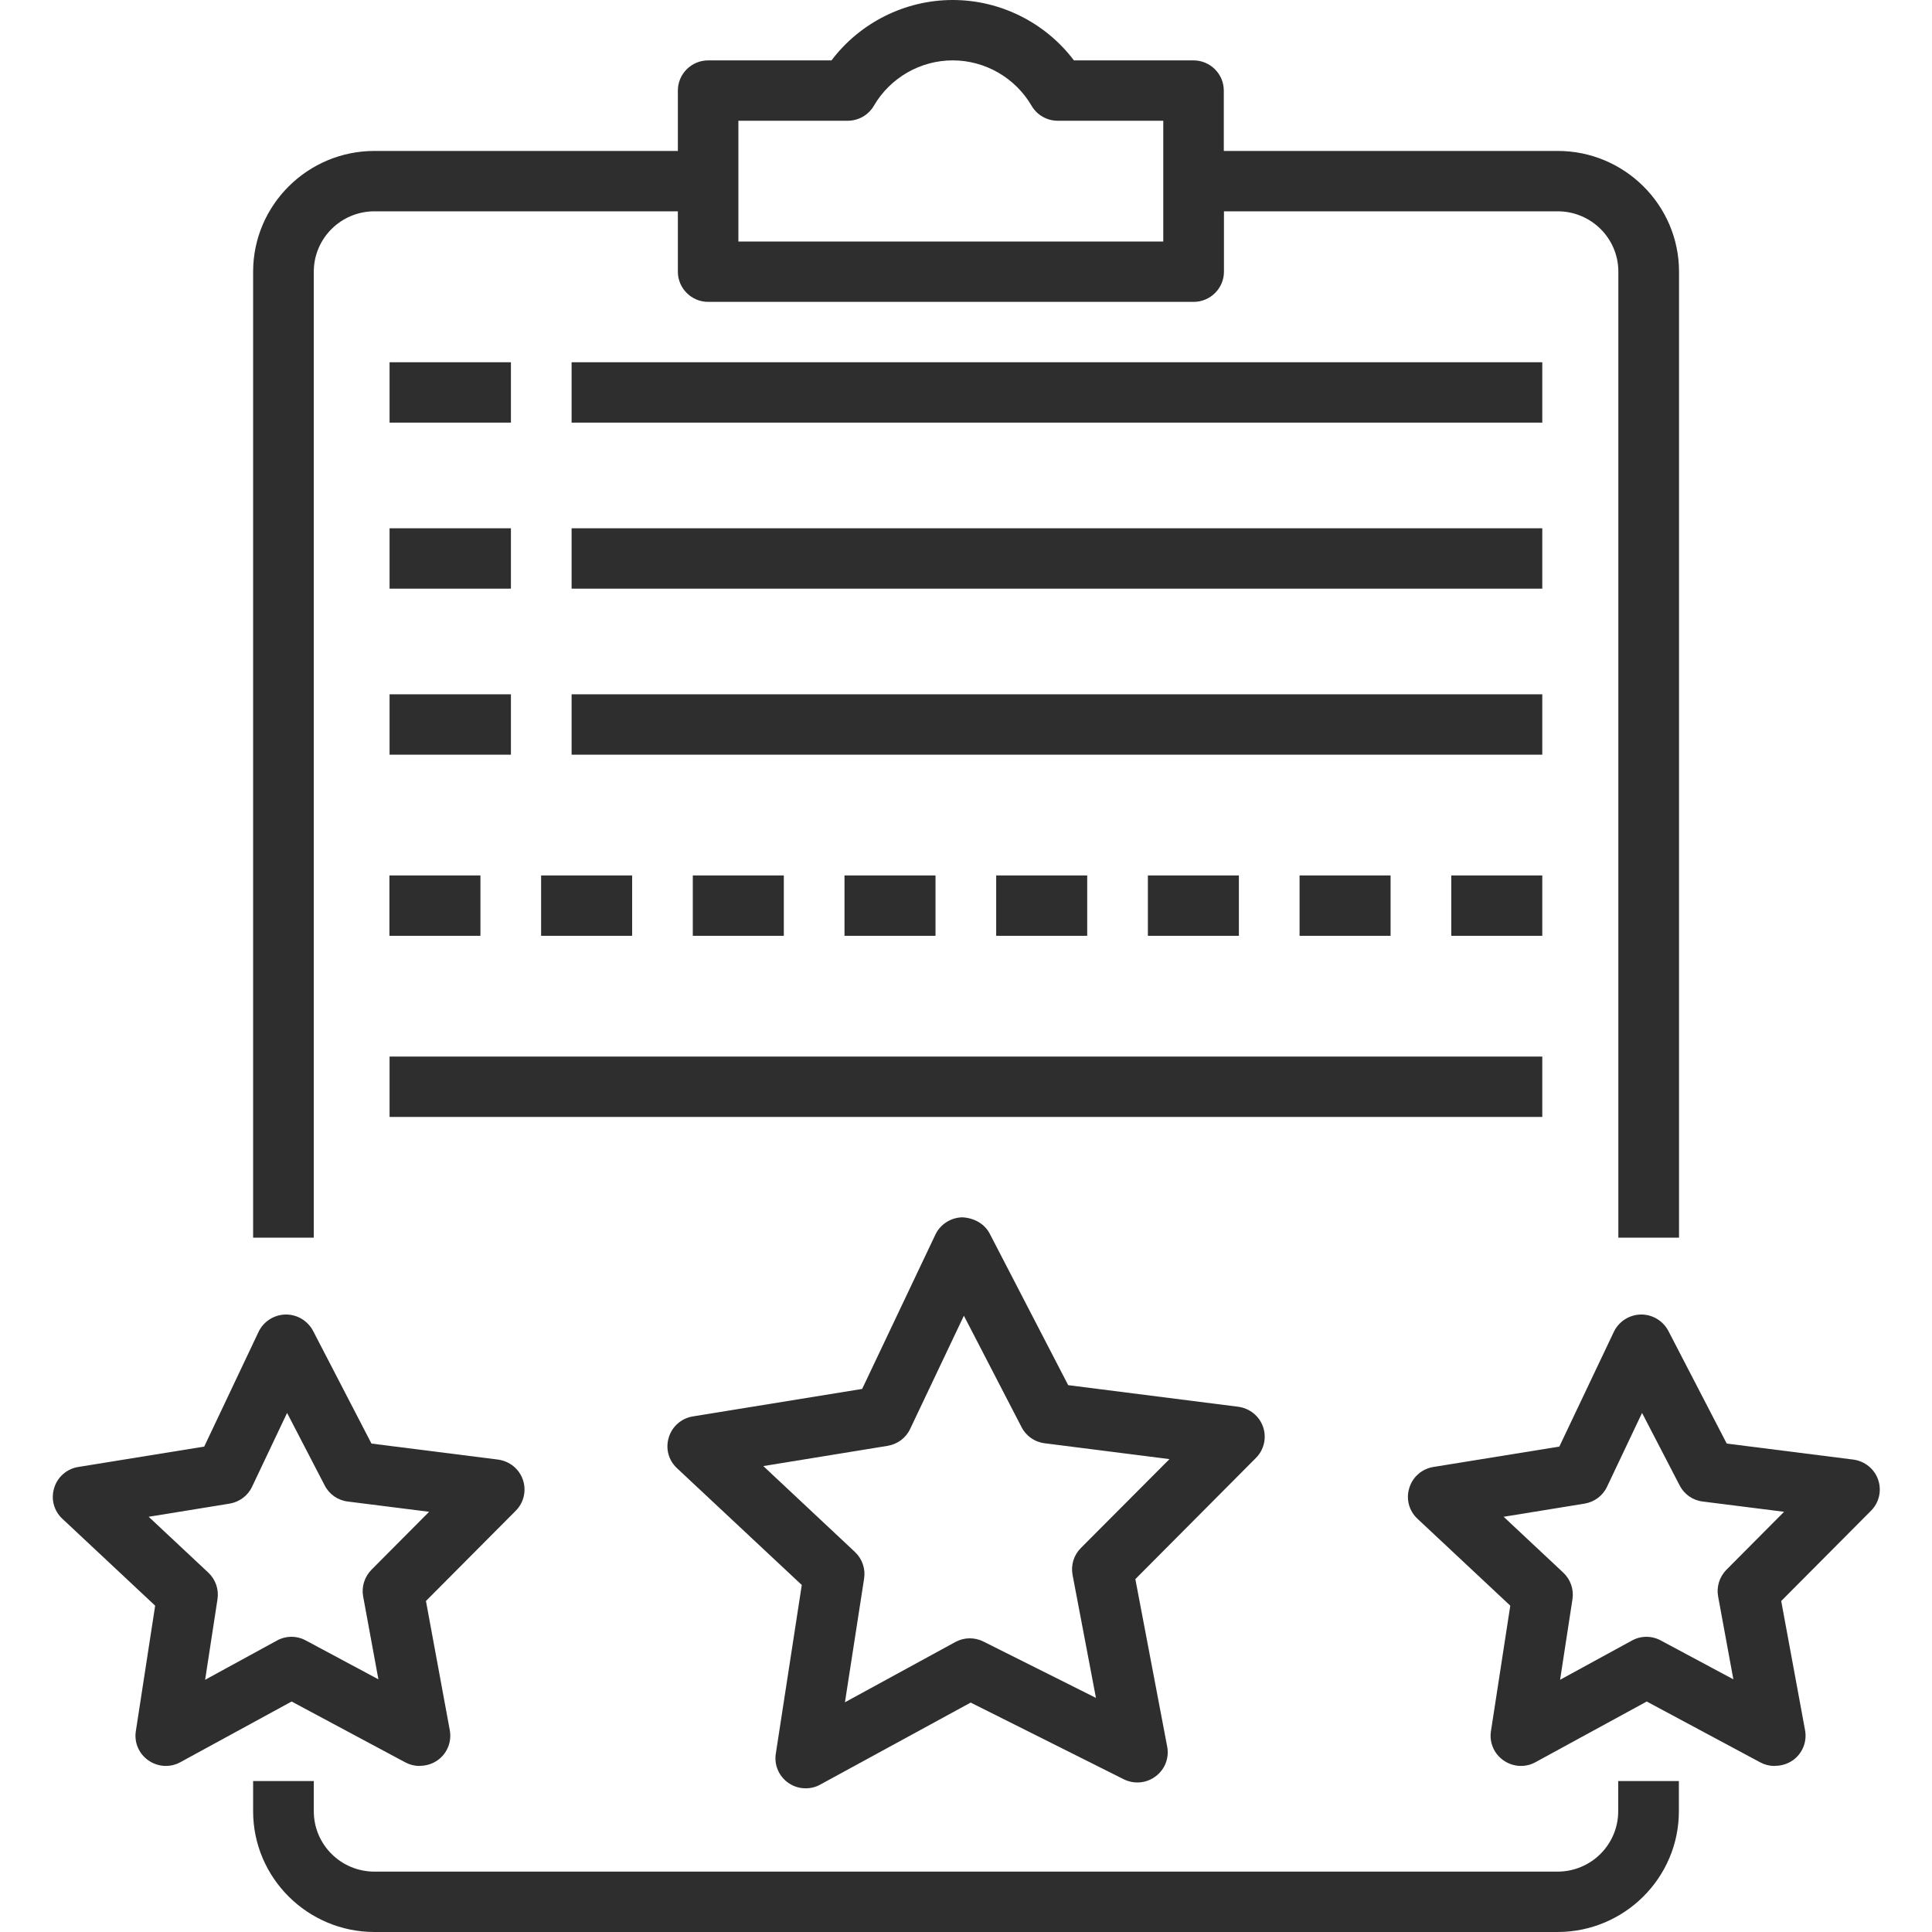
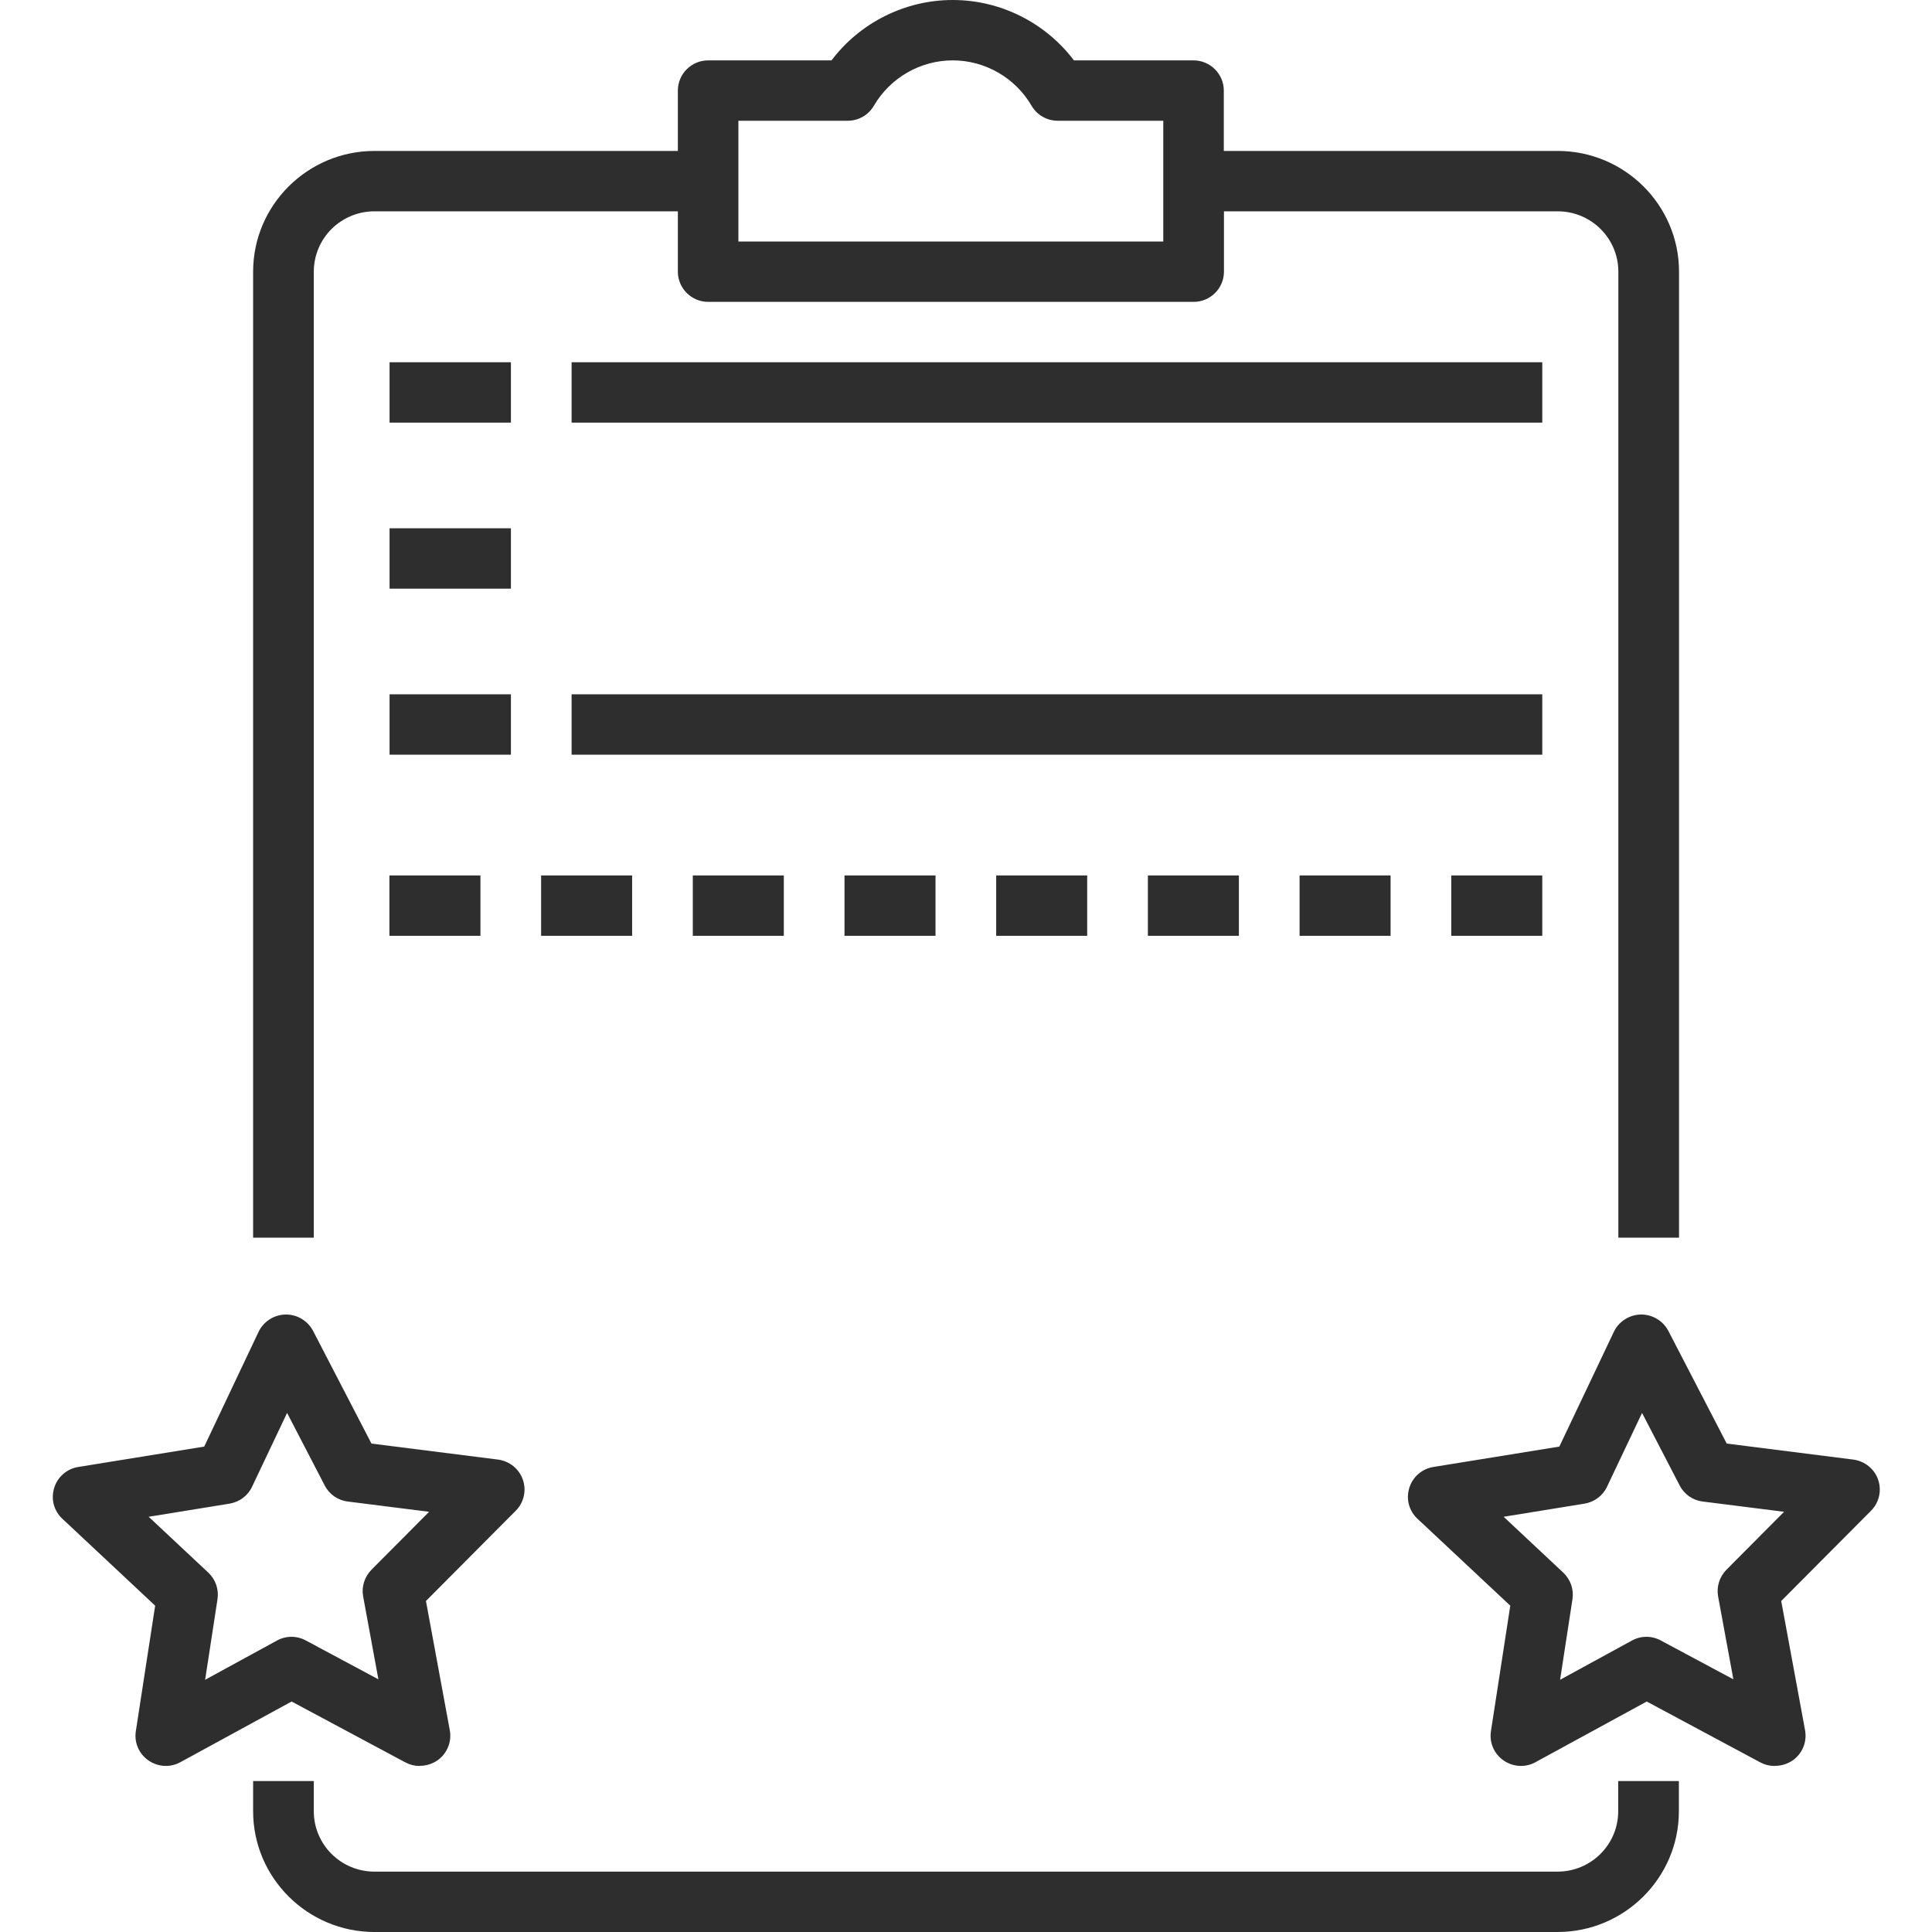
<svg xmlns="http://www.w3.org/2000/svg" id="Project_Rating" viewBox="0 0 128 128">
  <defs>
    <style>.cls-1{fill:#2e2e2e;}</style>
  </defs>
  <g>
    <g>
      <path class="cls-1" d="M107.21,120c0,2.21-1.8,4-4.02,4H24.81c-2.22,0-4.02-1.79-4.02-4v-2h-4.02v2c0,4.41,3.61,8,8.04,8H103.19c4.43,0,8.04-3.59,8.04-8v-2h-4.02v2Z" />
      <path class="cls-1" d="M103.19,10h-22.11V6c0-1.1-.9-2-2.01-2h-7.92c-1.88-2.49-4.86-4-8.03-4s-6.15,1.51-8.03,4h-8.17c-1.11,0-2.01,.9-2.01,2v4H24.81c-4.43,0-8.04,3.59-8.04,8V82h4.02V18c0-2.21,1.8-4,4.02-4h20.1v4c0,1.1,.9,2,2.01,2h32.16c1.11,0,2.01-.9,2.01-2v-4h22.11c2.22,0,4.02,1.79,4.02,4V82h4.02V18c0-4.41-3.61-8-8.04-8Zm-26.13,6h-28.14V8h7.24c.72,0,1.38-.38,1.74-1,1.08-1.85,3.08-3,5.22-3s4.14,1.15,5.22,3c.36,.62,1.02,1,1.74,1h6.99v8Z" />
    </g>
    <rect class="cls-1" x="37.87" y="24" width="64.31" height="4" />
    <rect class="cls-1" x="25.81" y="24" width="8.04" height="4" />
-     <rect class="cls-1" x="37.87" y="35" width="64.31" height="4" />
    <rect class="cls-1" x="25.81" y="35" width="8.04" height="4" />
    <rect class="cls-1" x="37.87" y="46" width="64.31" height="4" />
    <rect class="cls-1" x="25.81" y="46" width="8.04" height="4" />
    <path class="cls-1" d="M102.18,62h-6.03v-4h6.03v4Zm-10.05,0h-6.03v-4h6.03v4Zm-10.05,0h-6.03v-4h6.03v4Zm-10.05,0h-6.03v-4h6.03v4Zm-10.05,0h-6.03v-4h6.03v4Zm-10.05,0h-6.03v-4h6.03v4Zm-10.05,0h-6.03v-4h6.03v4Zm-10.05,0h-6.03v-4h6.03v4Z" />
-     <rect class="cls-1" x="25.81" y="70" width="76.37" height="4" />
  </g>
  <g>
-     <path class="cls-1" d="M53.38,118.48c-.41,0-.81-.12-1.15-.36-.63-.44-.95-1.19-.83-1.94l1.72-11.17-8.27-7.74c-.56-.52-.77-1.31-.54-2.04,.22-.73,.84-1.27,1.6-1.39l11.21-1.82,4.85-10.22c.33-.69,1.02-1.13,1.78-1.15,.77,.04,1.47,.41,1.82,1.08l5.2,10.04,11.26,1.43c.76,.1,1.4,.61,1.65,1.33,.25,.72,.07,1.52-.47,2.06l-7.99,8.03,2.11,11.1c.14,.75-.15,1.51-.77,1.97-.61,.46-1.43,.53-2.11,.19l-10.14-5.08-9.96,5.43c-.3,.17-.63,.25-.97,.25Zm-2.81-21.35l6.07,5.69c.48,.45,.71,1.11,.61,1.76l-1.27,8.2,7.31-3.99c.58-.32,1.28-.33,1.87-.03l7.45,3.73-1.55-8.15c-.12-.65,.08-1.31,.55-1.78l5.87-5.89-8.27-1.05c-.66-.08-1.23-.48-1.53-1.07l-3.82-7.38-3.56,7.5c-.28,.6-.84,1.01-1.49,1.12l-8.23,1.34Z" />
    <path class="cls-1" d="M117.57,117c-.33,0-.65-.08-.95-.24l-7.52-4.03-7.37,4.02c-.67,.37-1.49,.32-2.12-.12-.63-.44-.95-1.19-.83-1.94l1.28-8.31-6.15-5.76c-.56-.52-.77-1.31-.54-2.04,.22-.73,.84-1.27,1.6-1.39l8.34-1.35,3.61-7.6c.33-.69,1.02-1.13,1.78-1.15h.04c.75,0,1.44,.42,1.79,1.08l3.87,7.47,8.38,1.06c.76,.1,1.4,.61,1.65,1.33,.25,.72,.07,1.52-.47,2.06l-5.95,5.98,1.58,8.56c.14,.76-.17,1.53-.79,1.98-.35,.25-.77,.38-1.18,.38Zm-17.95-16.51l3.95,3.7c.48,.45,.71,1.11,.61,1.76l-.82,5.34,4.76-2.6c.6-.33,1.32-.33,1.92,0l4.8,2.57-1.01-5.49c-.12-.64,.09-1.3,.55-1.77l3.82-3.84-5.39-.68c-.66-.08-1.23-.48-1.53-1.07l-2.49-4.8-2.32,4.89c-.28,.6-.84,1.01-1.49,1.12l-5.36,.87Z" />
    <path class="cls-1" d="M27.8,117c-.33,0-.65-.08-.95-.24l-7.53-4.03-7.37,4.02c-.67,.37-1.49,.32-2.12-.12-.63-.44-.95-1.19-.83-1.94l1.28-8.31-6.15-5.76c-.56-.52-.77-1.31-.54-2.04,.22-.73,.84-1.27,1.6-1.39l8.34-1.35,3.6-7.6c.33-.69,1.02-1.13,1.78-1.15h.04c.75,0,1.44,.42,1.79,1.08l3.87,7.47,8.38,1.06c.76,.1,1.4,.61,1.65,1.33,.25,.72,.07,1.52-.47,2.06l-5.95,5.98,1.58,8.56c.14,.76-.17,1.53-.79,1.98-.35,.25-.77,.38-1.18,.38Zm-17.95-16.51l3.95,3.7c.48,.45,.71,1.11,.61,1.76l-.82,5.34,4.76-2.6c.6-.33,1.32-.33,1.92,0l4.8,2.57-1.01-5.49c-.12-.64,.09-1.3,.55-1.77l3.82-3.84-5.39-.68c-.66-.08-1.23-.48-1.53-1.07l-2.49-4.8-2.32,4.89c-.28,.6-.84,1.01-1.49,1.12l-5.36,.87Z" />
  </g>
</svg>